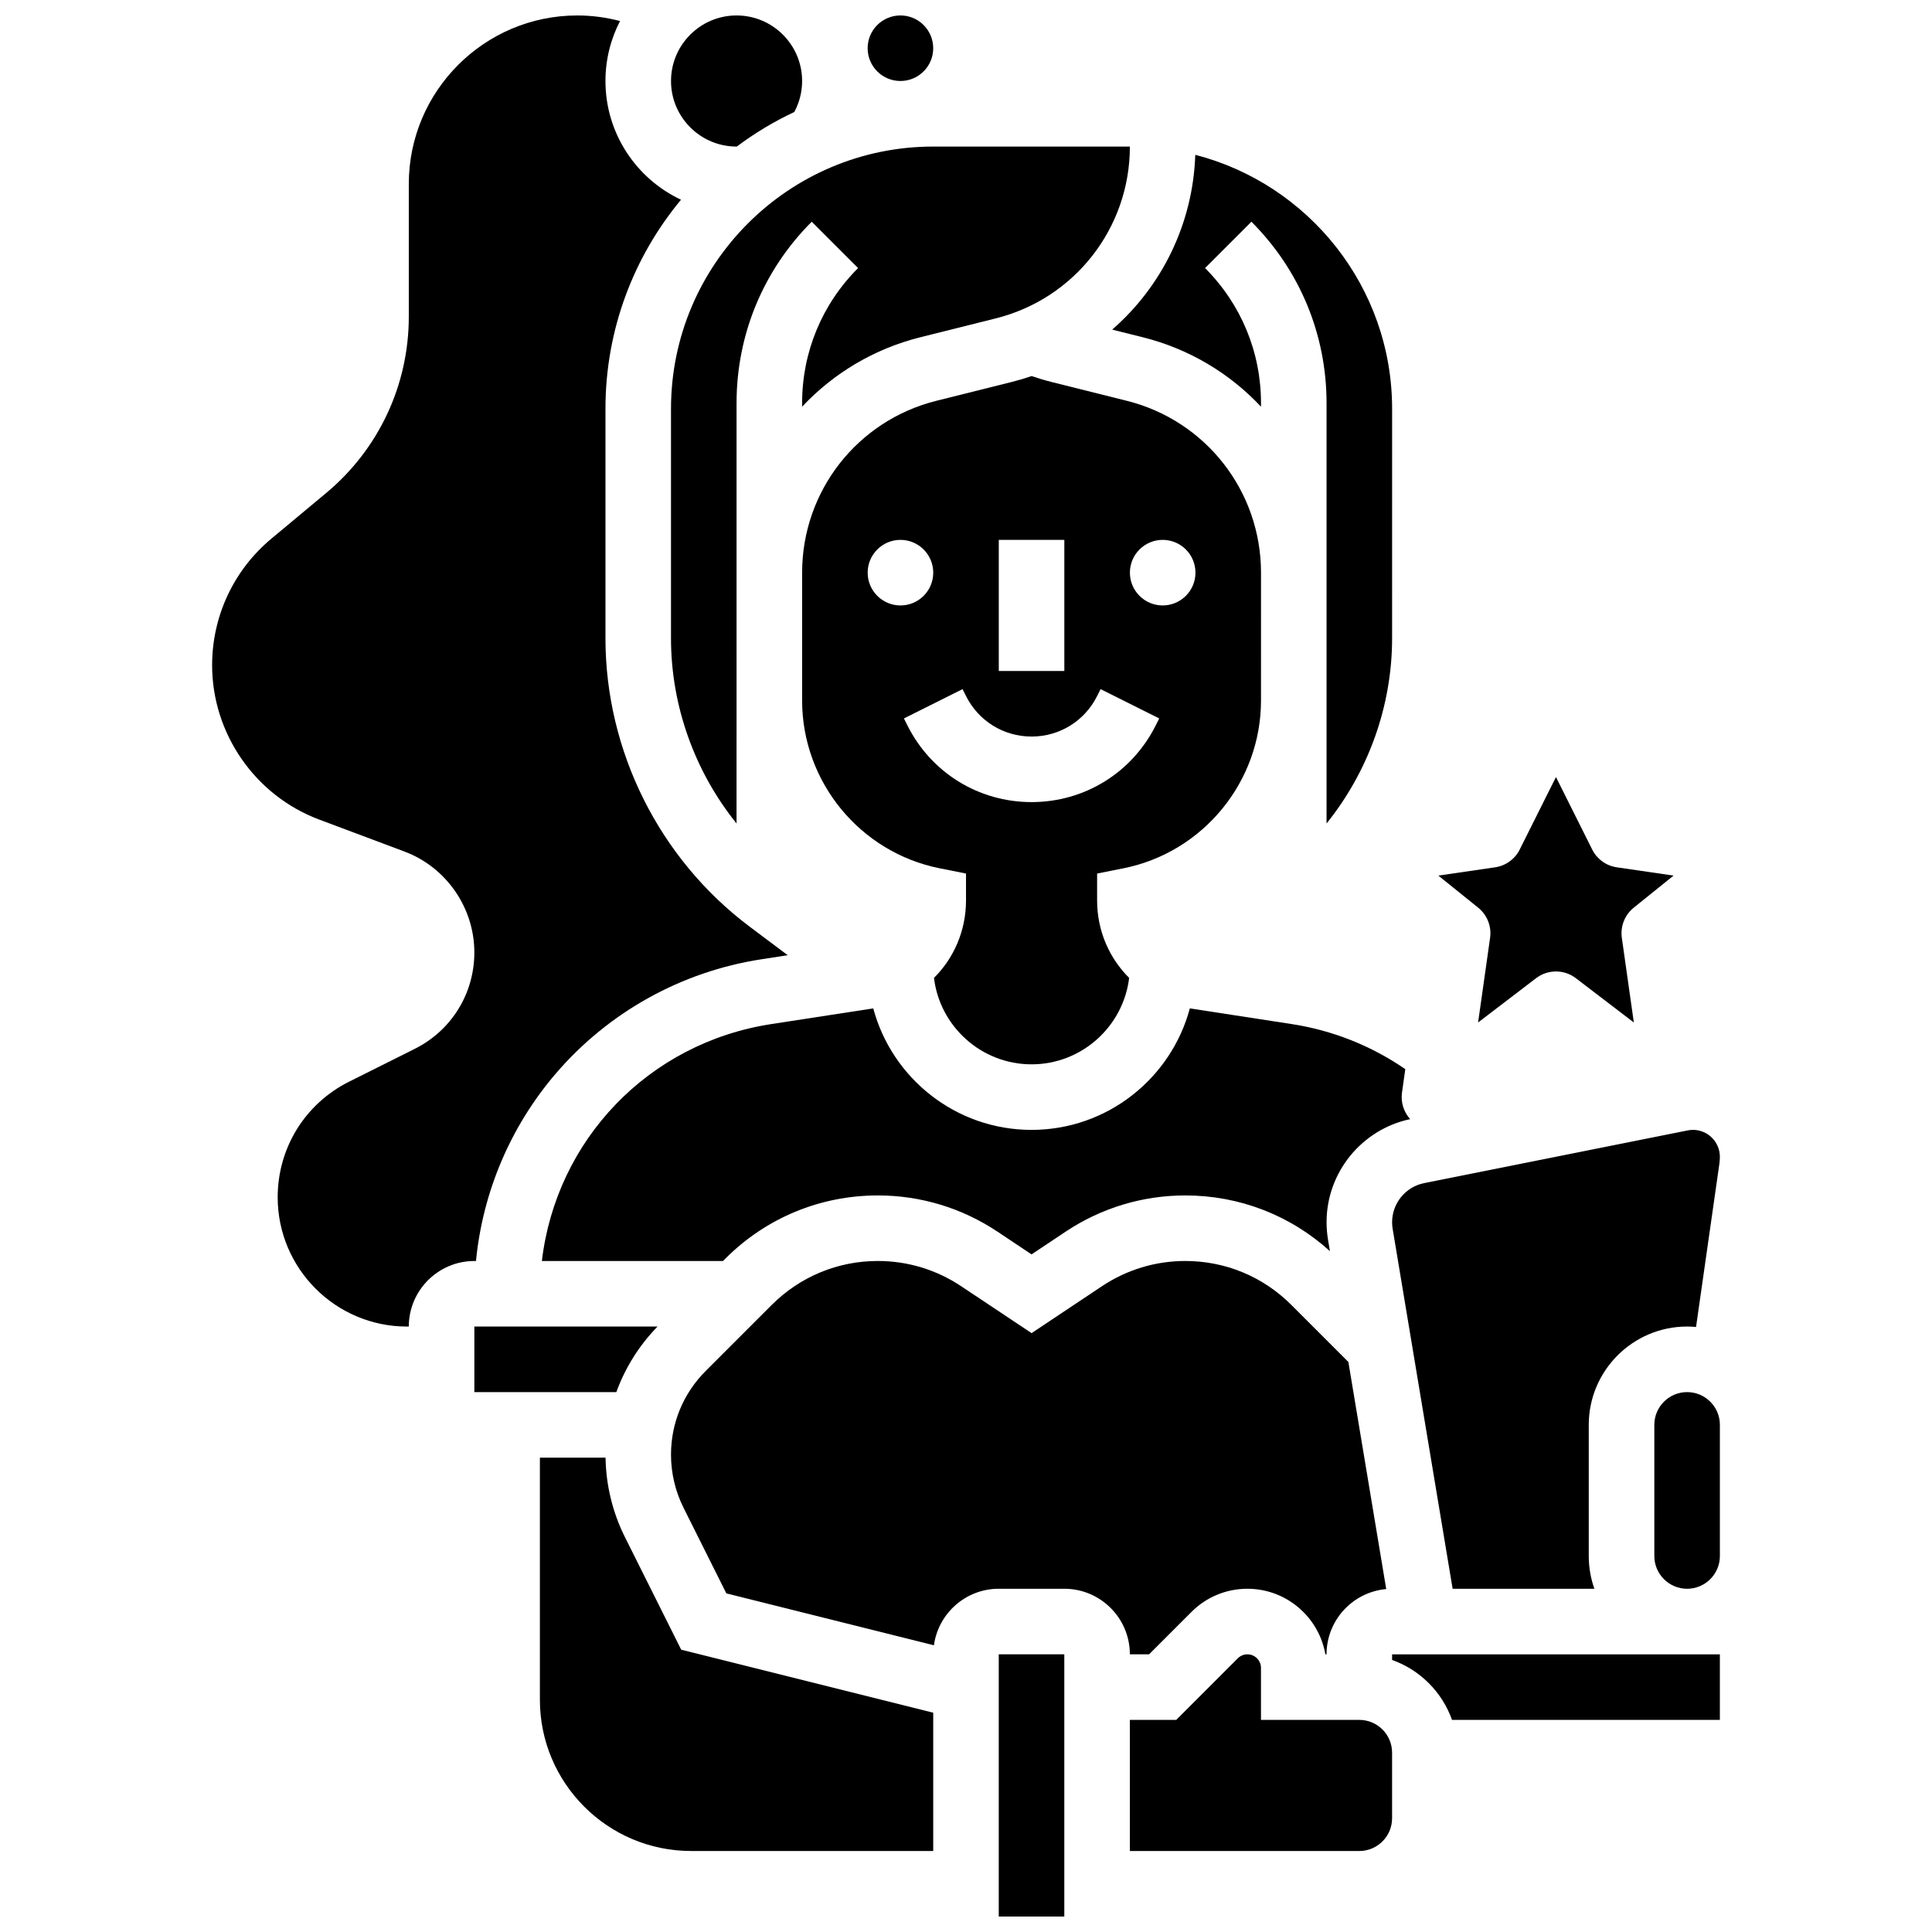
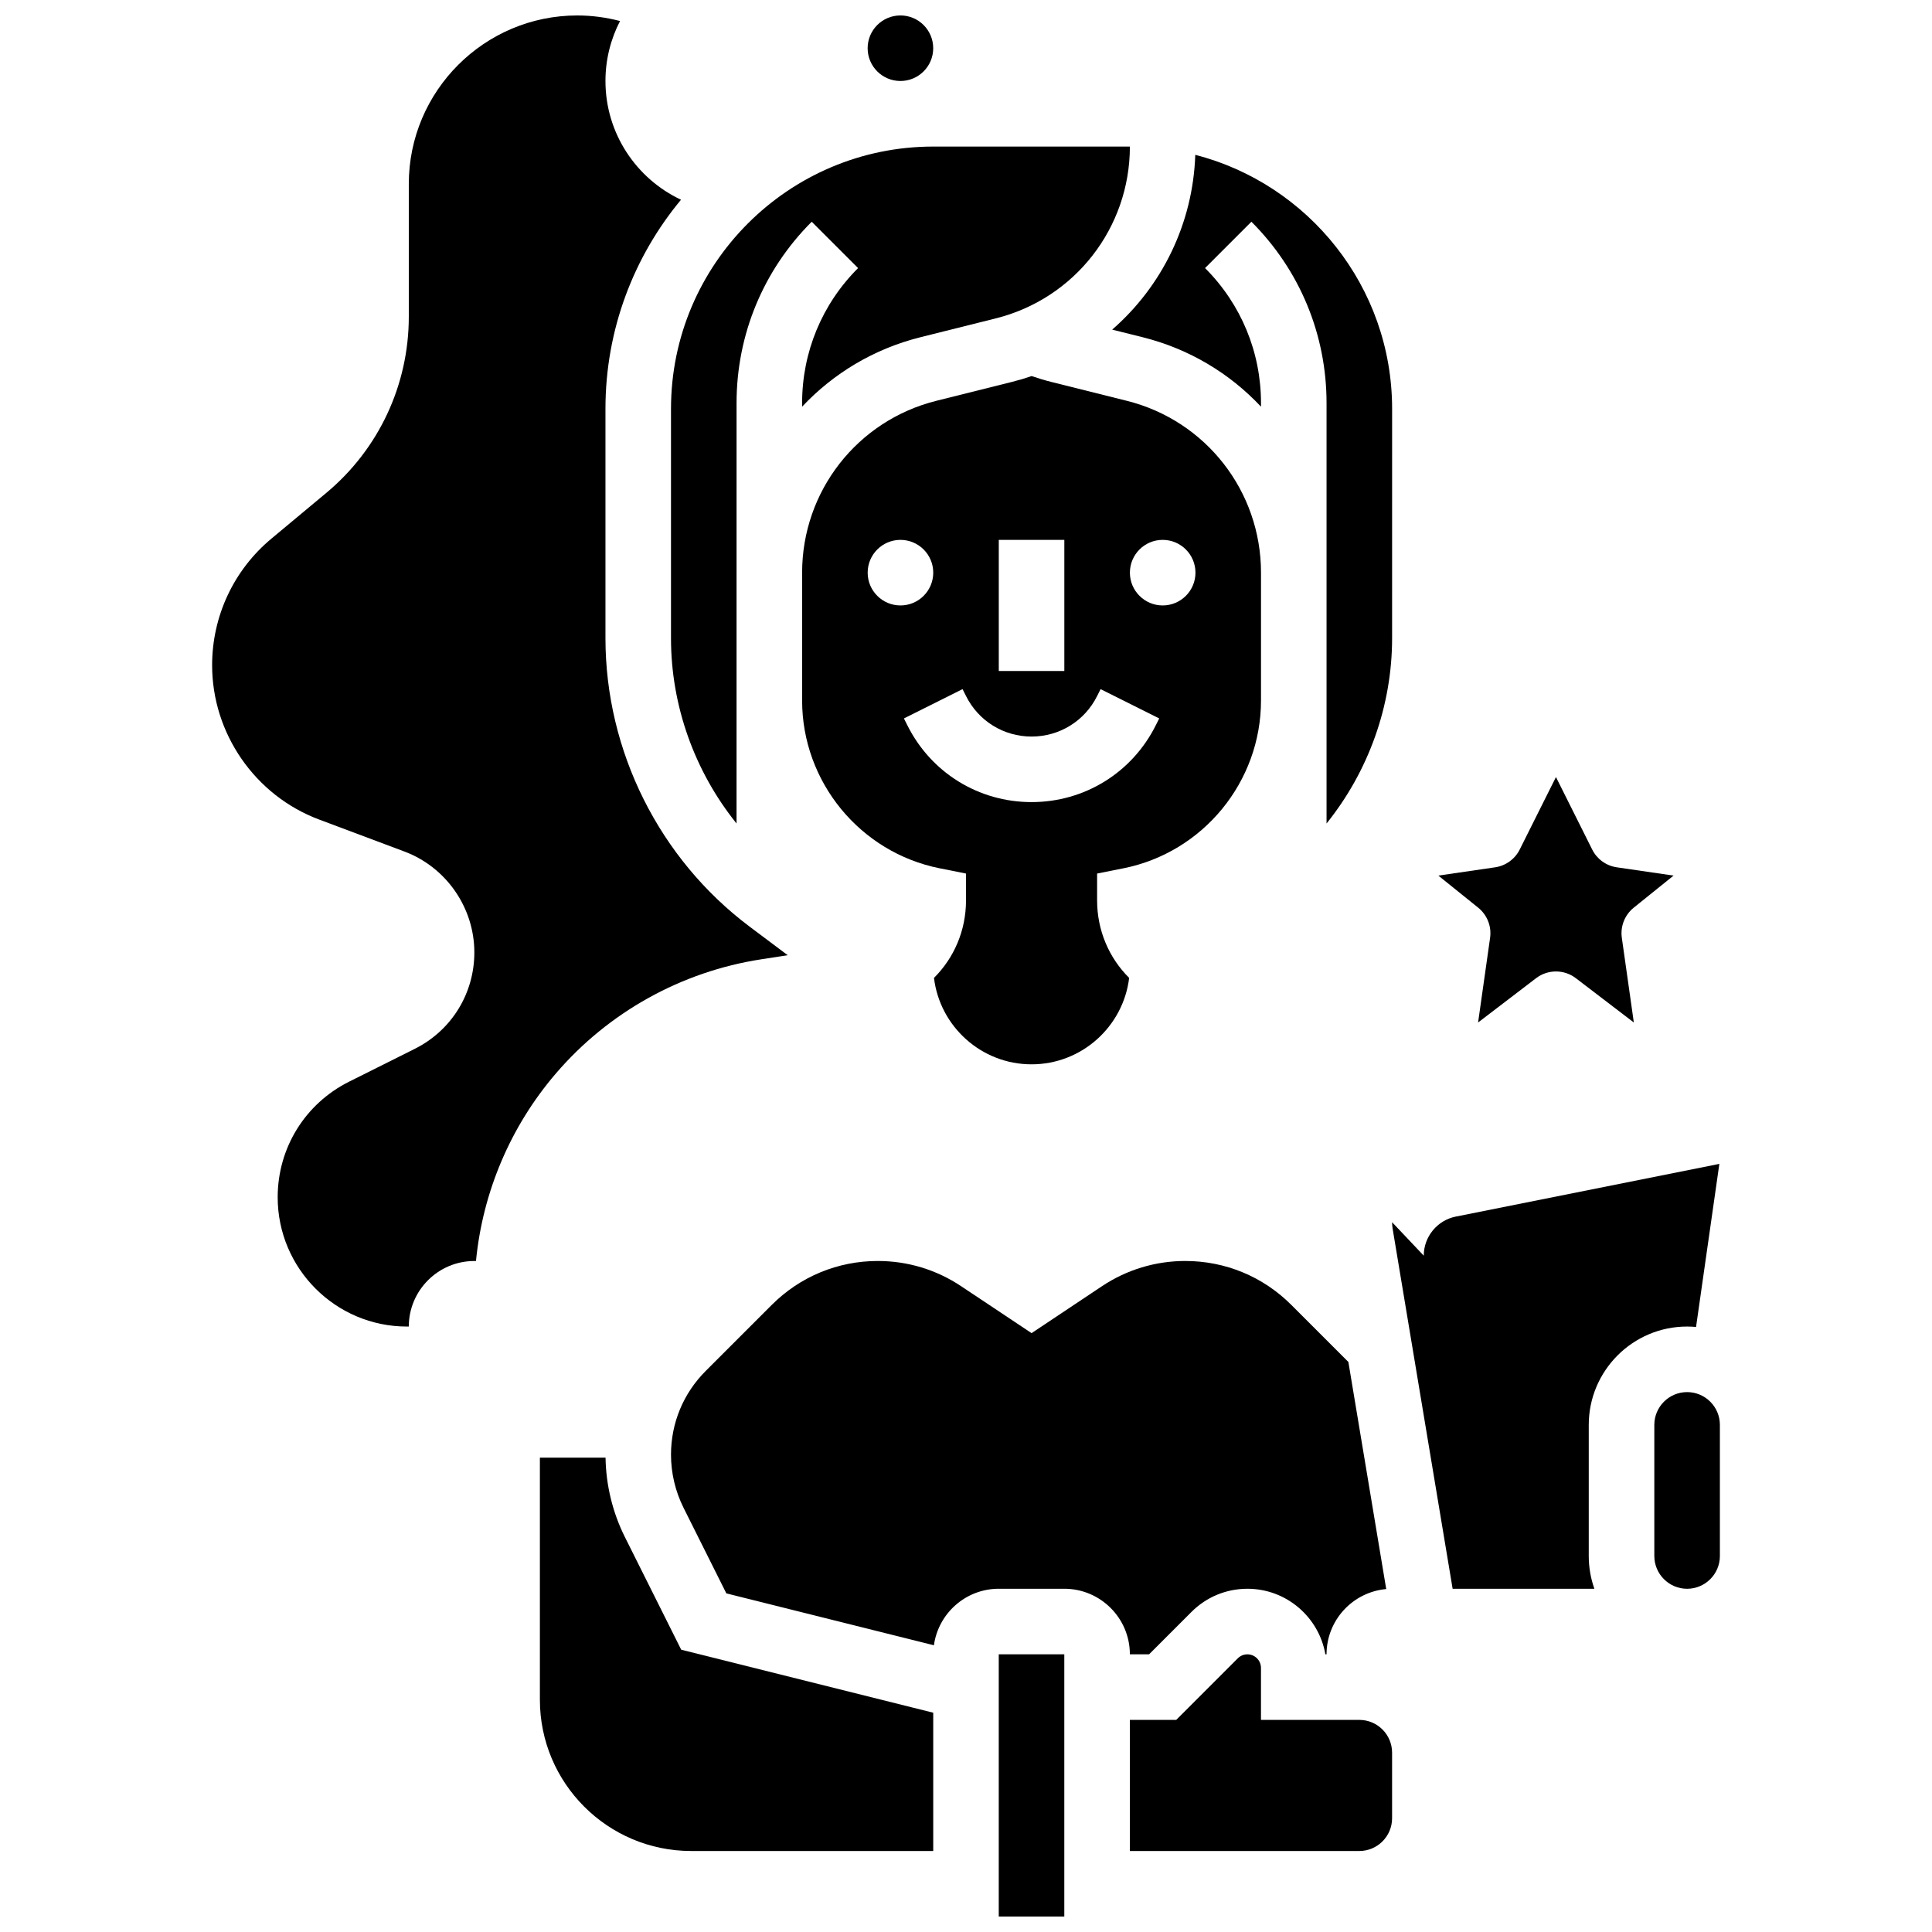
<svg xmlns="http://www.w3.org/2000/svg" width="800px" height="800px" version="1.1" viewBox="144 144 512 512">
  <defs>
    <clipPath id="d">
      <path d="m373 148.09h19v17.906h-19z" />
    </clipPath>
    <clipPath id="c">
-       <path d="m321 148.09h36v34.906h-36z" />
-     </clipPath>
+       </clipPath>
    <clipPath id="b">
      <path d="m408 582h19v69.902h-19z" />
    </clipPath>
    <clipPath id="a">
      <path d="m200 148.09h153v347.91h-153z" />
    </clipPath>
  </defs>
  <path d="m438.74 231.35 8.098 2.023c12.359 3.09 23.105 9.617 31.34 18.406v-0.938c0-13.523-5.266-26.234-14.828-35.801l12.285-12.285c12.844 12.848 19.914 29.922 19.914 48.086v111.39c11.082-13.777 17.371-31.141 17.371-49.098l0.004-60.801c0-32.336-22.203-59.586-52.164-67.305-0.613 18.262-8.863 34.867-22.02 46.32z" />
-   <path d="m517.71 440.58c-1.703-1.879-2.535-4.449-2.168-7.051l0.875-6.191c-8.953-6.176-19.254-10.281-30.07-11.945l-27.027-4.16c-4.961 18.52-21.883 32.199-41.949 32.199-20.062 0-36.988-13.68-41.949-32.199l-27.027 4.16c-32.625 5.019-57.02 30.777-60.793 62.785h47.996l0.637-0.637c10.793-10.793 25.145-16.738 40.41-16.738 11.32 0 22.281 3.32 31.699 9.598l9.031 6.023 9.031-6.023c9.418-6.277 20.379-9.598 31.699-9.598 14.309 0 27.812 5.223 38.34 14.766l-0.512-3.082c-0.25-1.512-0.379-3.055-0.379-4.594-0.008-13.16 9.297-24.598 22.156-27.312z" />
  <path d="m478.18 295.76c0-21.578-14.621-40.305-35.555-45.539l-19.965-4.992c-1.773-0.441-3.531-0.973-5.266-1.566-1.73 0.594-3.496 1.117-5.301 1.566l-19.965 4.992c-20.938 5.234-35.559 23.961-35.559 45.539v33.887c0 21.539 15.328 40.238 36.449 44.461l6.984 1.395v7.121c0 8.004-3.203 15.273-8.488 20.531 1.562 12.883 12.559 22.902 25.859 22.902 13.301 0 24.297-10.016 25.863-22.902-5.289-5.258-8.492-12.523-8.492-20.531v-7.121l6.984-1.395c21.121-4.223 36.449-22.922 36.449-44.461zm-69.492-8.688h17.371v34.746h-17.371zm-34.746 8.688c0-4.797 3.891-8.688 8.688-8.688s8.688 3.891 8.688 8.688-3.891 8.688-8.688 8.688-8.688-3.891-8.688-8.688zm76.344 40.465c-6.273 12.547-18.883 20.34-32.91 20.34s-26.637-7.793-32.91-20.34l-0.918-1.832 15.539-7.769 0.918 1.832c3.312 6.625 9.969 10.738 17.371 10.738s14.062-4.113 17.371-10.738l0.918-1.832 15.539 7.769zm1.836-31.777c-4.797 0-8.688-3.891-8.688-8.688s3.891-8.688 8.688-8.688c4.797 0 8.688 3.891 8.688 8.688s-3.891 8.688-8.688 8.688z" />
  <path d="m538.89 392.53-3.18 22.441 15.363-11.738c1.559-1.188 3.414-1.785 5.273-1.785 1.859 0 3.715 0.594 5.273 1.785l15.363 11.738-3.18-22.441c-0.43-3.031 0.77-6.062 3.152-7.984l10.559-8.504-15.047-2.195c-2.812-0.41-5.246-2.168-6.516-4.711l-9.605-19.207-9.605 19.207c-1.27 2.539-3.703 4.301-6.516 4.711l-15.047 2.195 10.559 8.504c2.383 1.922 3.582 4.953 3.152 7.984z" />
  <path d="m321.82 252.33v60.805c0 17.953 6.289 35.32 17.371 49.098l0.004-111.39c0-18.164 7.074-35.238 19.918-48.082l12.285 12.285c-9.566 9.559-14.832 22.273-14.832 35.797v0.938c8.238-8.789 18.984-15.316 31.344-18.406l19.965-4.992c20.934-5.234 35.555-23.961 35.555-45.539h-52.117c-38.316 0-69.492 31.172-69.492 69.492z" />
-   <path d="m512.92 467.9c0 0.578 0.047 1.164 0.145 1.734l15.898 95.406h37.566c-0.965-2.719-1.492-5.641-1.492-8.688v-34.746c0-14.367 11.691-26.059 26.059-26.059 0.801 0 1.594 0.043 2.375 0.113l6.176-43.223c0.09-0.625 0.133-1.258 0.133-1.887 0-3.926-3.195-7.121-7.121-7.121-0.469 0-0.938 0.047-1.402 0.141l-69.852 13.969c-4.914 0.984-8.484 5.34-8.484 10.359z" />
+   <path d="m512.92 467.9c0 0.578 0.047 1.164 0.145 1.734l15.898 95.406h37.566c-0.965-2.719-1.492-5.641-1.492-8.688v-34.746c0-14.367 11.691-26.059 26.059-26.059 0.801 0 1.594 0.043 2.375 0.113l6.176-43.223l-69.852 13.969c-4.914 0.984-8.484 5.34-8.484 10.359z" />
  <g clip-path="url(#d)">
    <path d="m391.31 156.78c0 4.797-3.891 8.684-8.688 8.684s-8.688-3.887-8.688-8.684 3.891-8.688 8.688-8.688 8.688 3.891 8.688 8.688" />
  </g>
  <path d="m504.23 599.79h-26.059v-13.777c0-1.984-1.613-3.598-3.598-3.598-0.961 0-1.863 0.375-2.547 1.055l-16.316 16.32h-12.285v34.746h60.805c4.789 0 8.688-3.898 8.688-8.688v-17.371c0-4.789-3.898-8.688-8.688-8.688z" />
  <g clip-path="url(#c)">
    <path d="m339.2 182.84c0.023 0 0.043-0.004 0.066-0.004 4.727-3.551 9.836-6.617 15.234-9.156 1.352-2.512 2.07-5.312 2.07-8.215 0-9.578-7.793-17.371-17.371-17.371-9.578 0-17.371 7.793-17.371 17.371-0.004 9.582 7.789 17.375 17.371 17.375z" />
  </g>
  <path d="m591.1 512.92c-4.789 0-8.688 3.898-8.688 8.688v34.746c0 4.789 3.898 8.688 8.688 8.688 4.789 0 8.688-3.898 8.688-8.688v-34.746c0-4.793-3.898-8.688-8.688-8.688z" />
  <path d="m448.52 582.41 11.23-11.23c3.961-3.961 9.227-6.141 14.828-6.141 10.336 0 18.949 7.519 20.66 17.371h0.309c0-9.055 6.965-16.504 15.816-17.293l-10.031-60.184-15.109-15.109c-7.508-7.516-17.496-11.652-28.121-11.652-7.879 0-15.508 2.312-22.062 6.68l-18.668 12.445-18.668-12.445c-6.555-4.371-14.184-6.68-22.062-6.68-10.625 0-20.613 4.137-28.125 11.648l-17.5 17.5c-5.93 5.926-9.195 13.809-9.195 22.191 0 4.848 1.145 9.703 3.312 14.039l11.355 22.711 55.008 13.754c1.172-8.449 8.422-14.98 17.188-14.98h17.371c9.578 0 17.371 7.793 17.371 17.371z" />
-   <path d="m512.92 583.91c7.391 2.621 13.258 8.488 15.879 15.879h70.984v-17.371h-86.863z" />
  <path d="m309.6 551.33c-3.254-6.504-5.008-13.762-5.125-21.031l-17.398-0.004v64.168c0 22.094 17.977 40.07 40.07 40.07h64.168v-36.648l-66.789-16.695z" />
-   <path d="m318.25 495.55h-48.543v17.371h37.633c2.324-6.426 6.016-12.332 10.91-17.371z" />
  <g clip-path="url(#b)">
    <path d="m408.68 582.41h17.371v69.492h-17.371z" />
  </g>
  <g clip-path="url(#a)">
    <path d="m270.14 478.18c1.781-18.281 9.137-35.672 21.184-49.711 13.941-16.25 33.27-26.988 54.43-30.246l7.004-1.078-10.086-7.566c-23.93-17.949-38.219-46.523-38.219-76.438v-60.805c0-21.043 7.523-40.355 20.02-55.402-11.816-5.555-20.02-17.566-20.02-31.465 0-5.727 1.402-11.129 3.863-15.895-3.691-0.965-7.504-1.477-11.328-1.477-24.621 0-44.652 20.031-44.652 44.656v35.172c0 18.098-7.973 35.125-21.879 46.711l-14.527 12.105c-9.988 8.32-15.715 20.547-15.715 33.547 0 18.102 11.387 34.535 28.336 40.891l22.621 8.484c11.086 4.152 18.535 14.898 18.535 26.742 0 10.887-6.051 20.68-15.789 25.547l-17.391 8.695c-11.68 5.84-18.938 17.582-18.938 30.641 0 18.895 15.367 34.262 34.262 34.262h0.484c0-9.578 7.793-17.371 17.371-17.371z" />
  </g>
</svg>